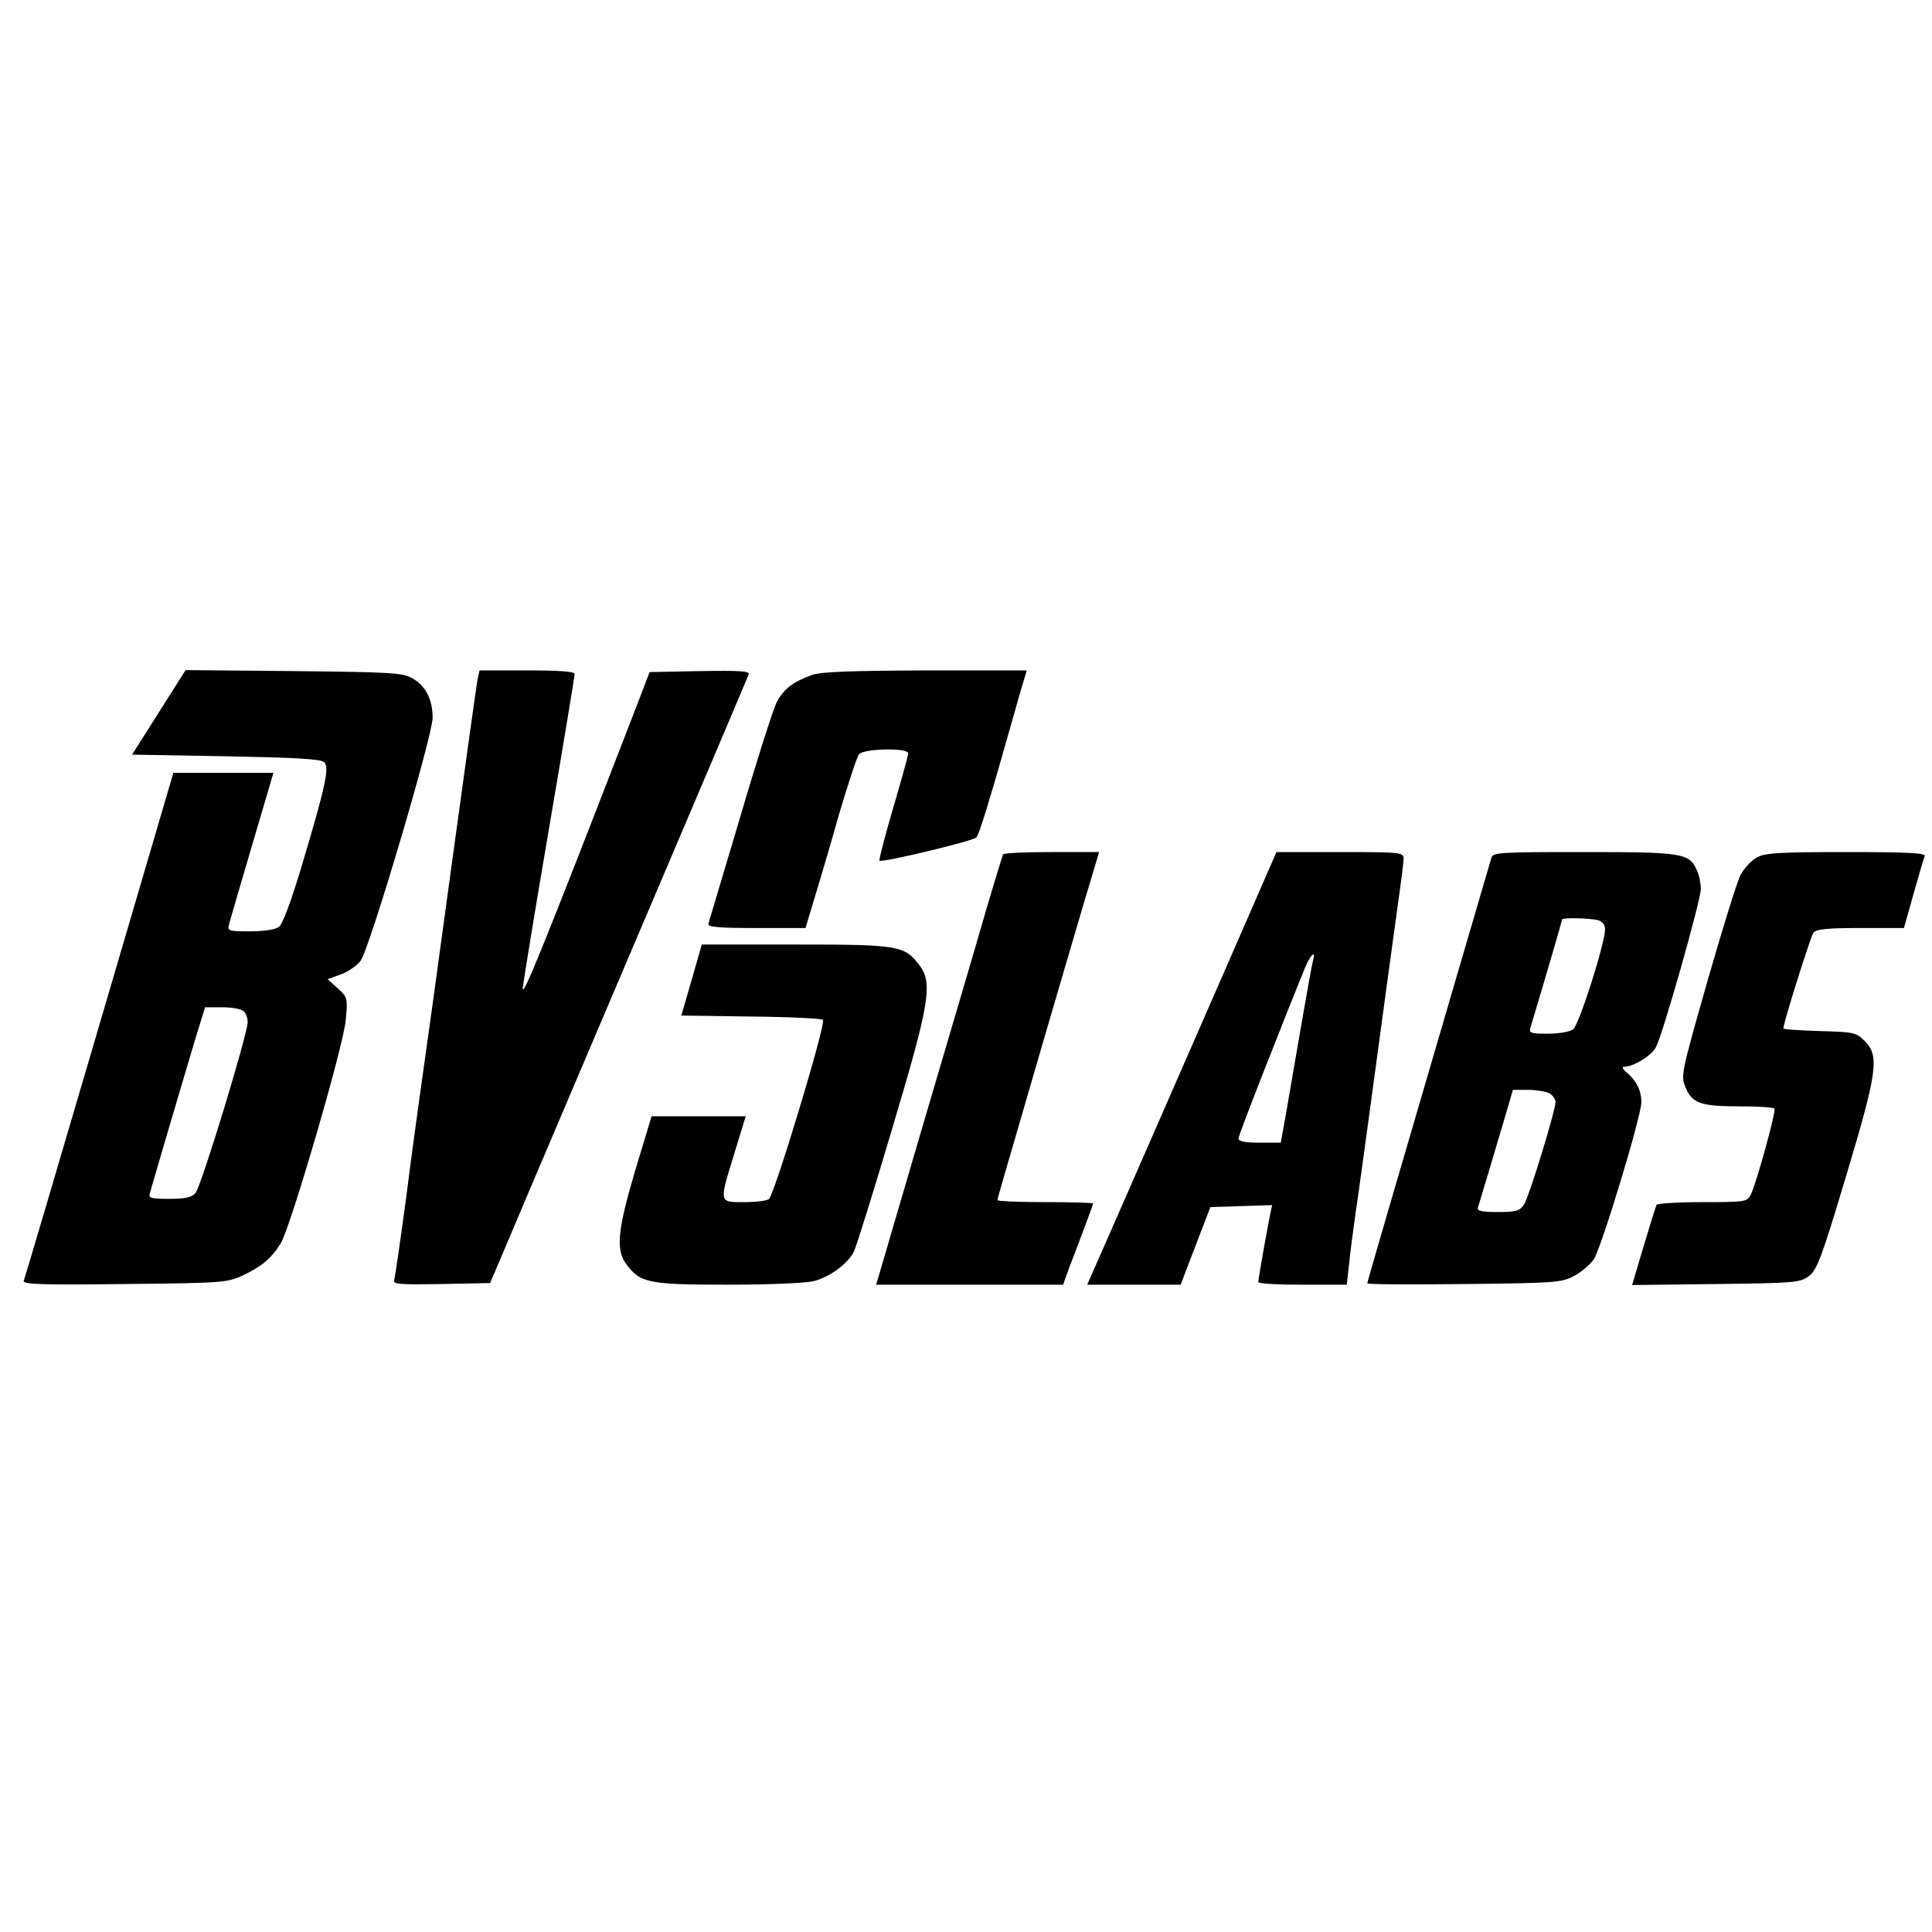
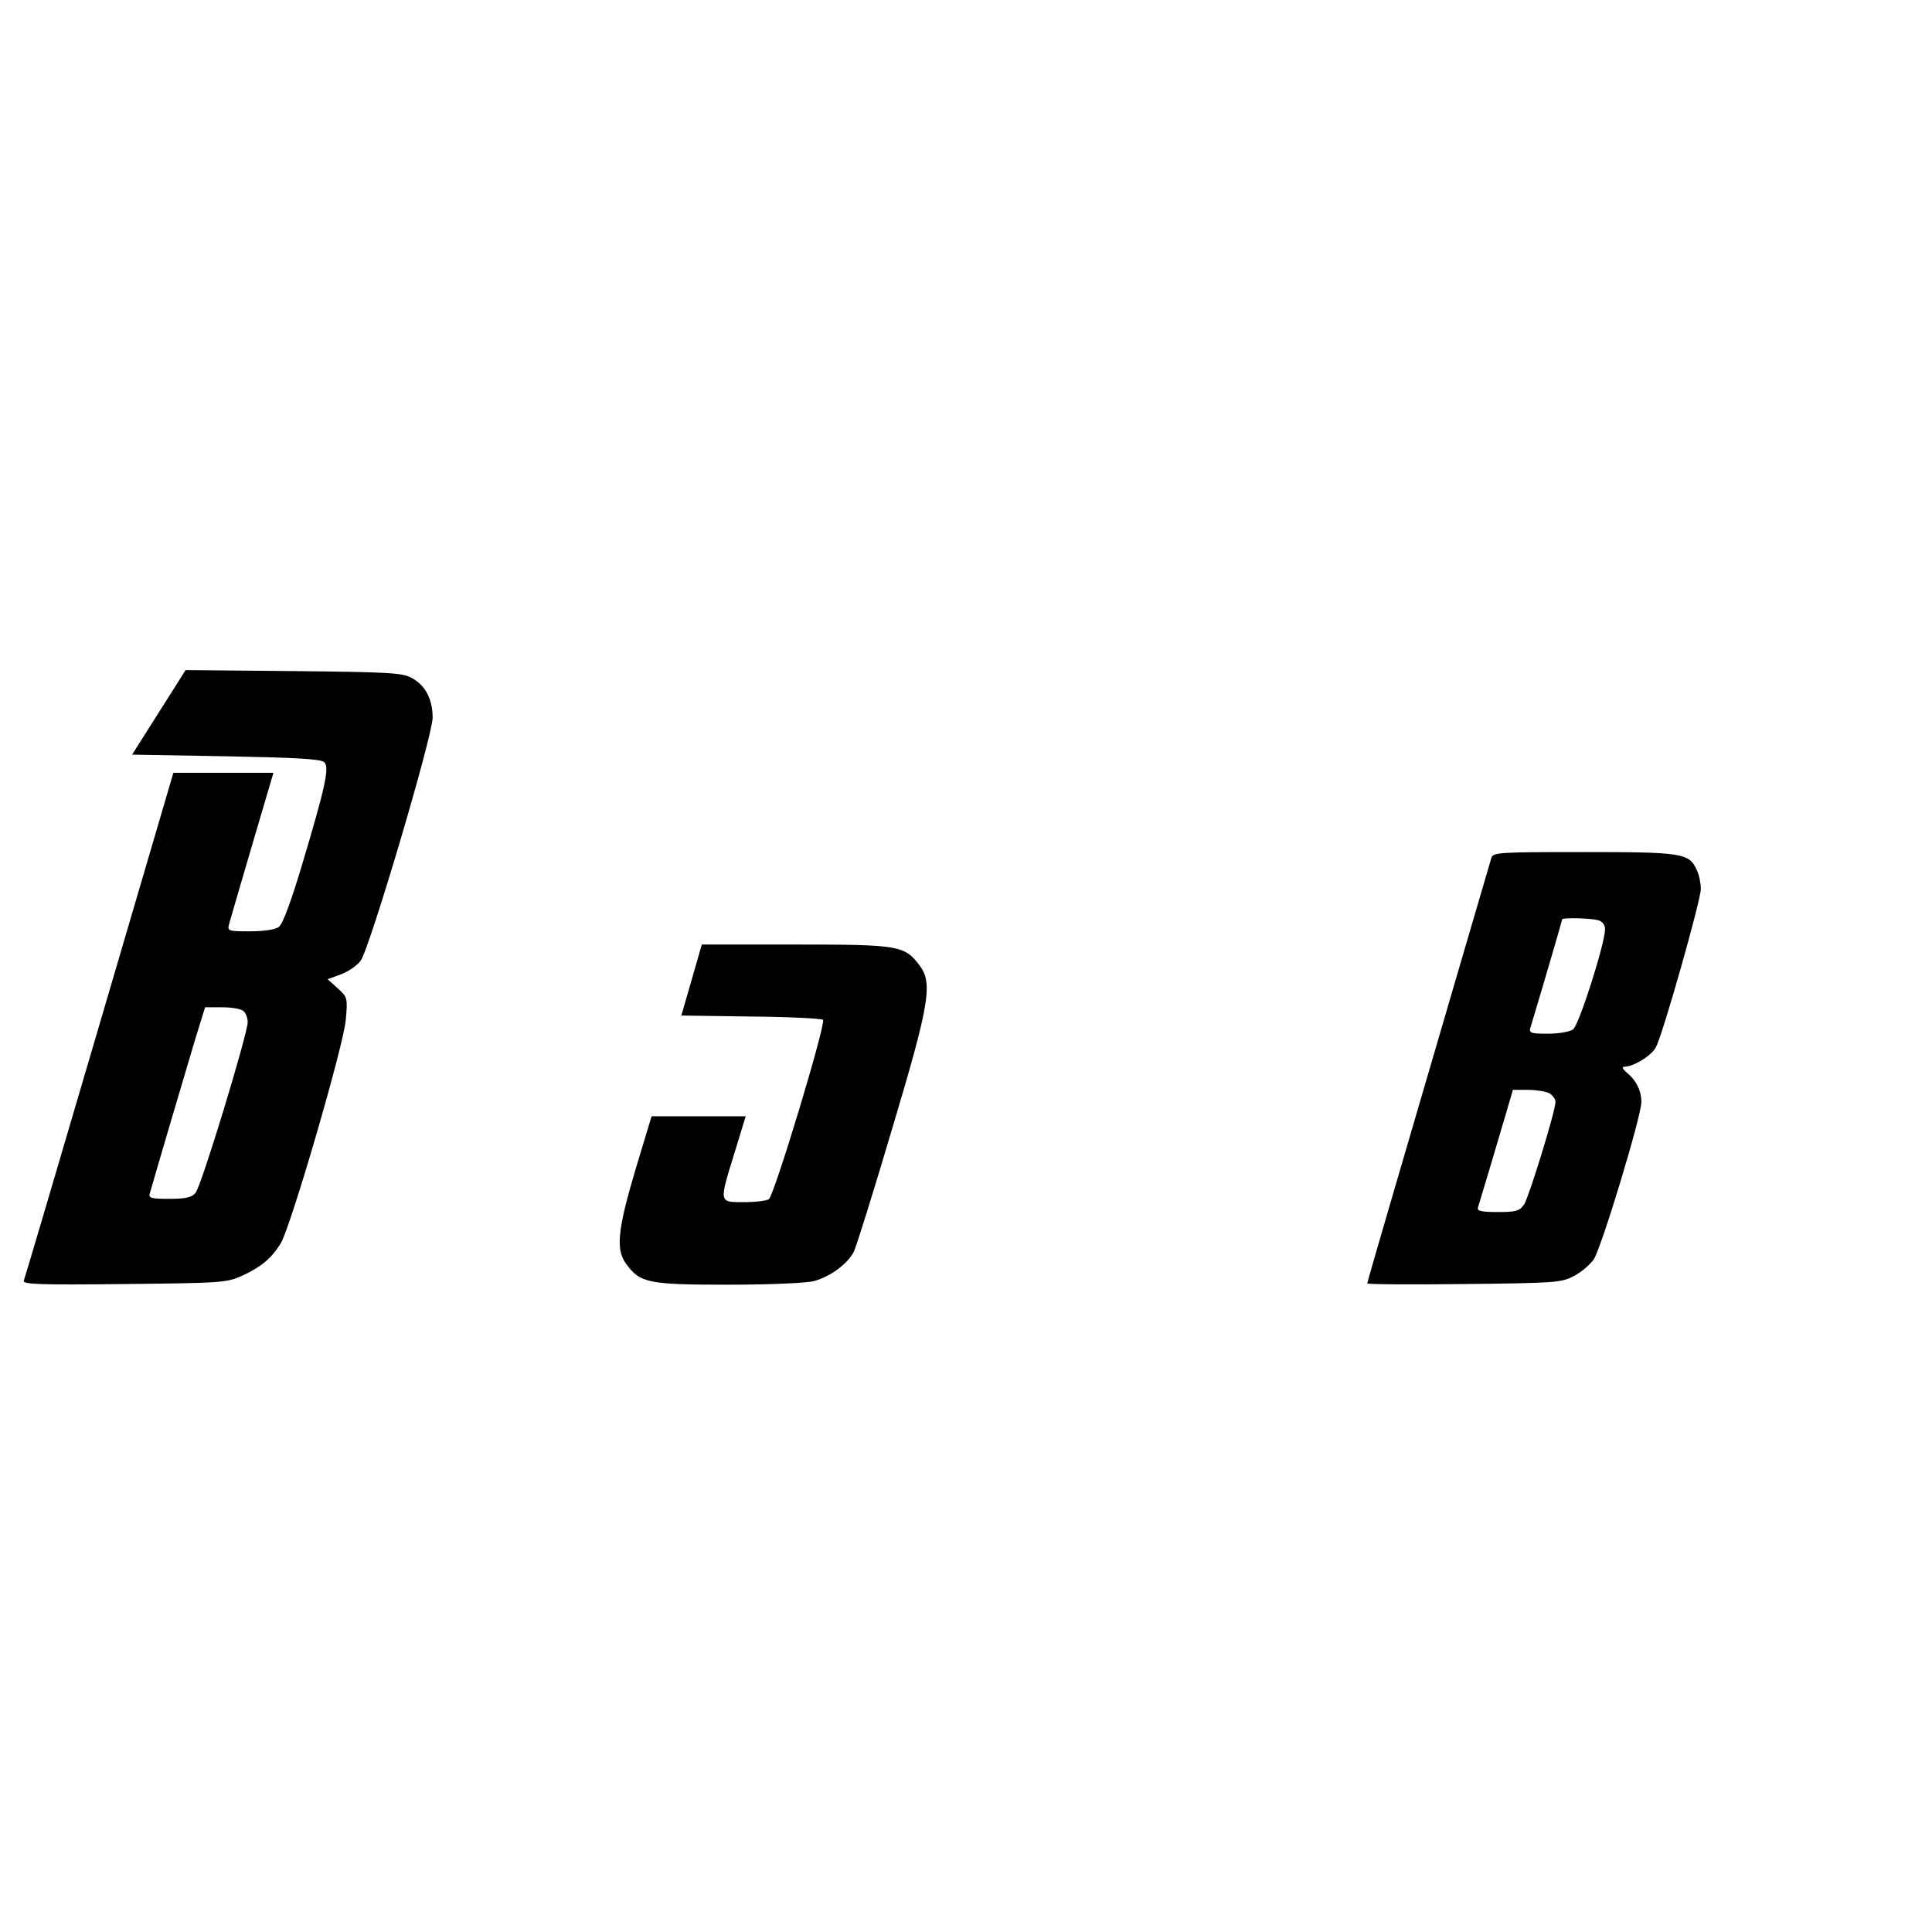
<svg xmlns="http://www.w3.org/2000/svg" version="1.0" width="585pt" height="585pt" viewBox="0 0 585 585" preserveAspectRatio="xMidYMid meet">
  <g transform="translate(0,585) scale(0.1,-0.1)" fill="#000000" stroke="none">
    <path d="M481 3693 l-81 -128 285 -5 c208 -4 287 -8 297 -18 16 -16 3 -75 -66 -306 -34 -114 -60 -185 -72 -193 -11 -8 -46 -13 -87 -13 -67 0 -69 1 -63 23 3 12 35 120 70 240 l64 217 -152 0 -151 0 -224 -763 c-123 -419 -226 -768 -229 -775 -4 -11 52 -13 304 -10 298 3 311 4 359 26 56 26 87 52 115 97 30 49 191 601 197 677 6 66 5 69 -24 95 l-31 28 41 15 c22 8 49 27 59 41 27 36 218 681 218 736 0 56 -22 98 -63 120 -28 16 -69 18 -359 21 l-326 3 -81 -128z m257 -905 c7 -7 12 -21 12 -33 0 -35 -141 -499 -158 -517 -11 -14 -31 -18 -79 -18 -57 0 -64 2 -59 18 20 70 113 385 137 465 l30 97 52 0 c29 0 58 -5 65 -12z" />
-     <path d="M1446 3793 c-3 -16 -35 -244 -71 -508 -66 -484 -73 -534 -100 -725 -8 -58 -29 -208 -45 -335 -17 -126 -33 -238 -36 -248 -5 -16 5 -17 142 -15 l148 3 32 75 c17 41 134 316 259 610 233 547 483 1135 492 1158 4 10 -27 12 -147 10 l-153 -3 -48 -125 c-277 -716 -340 -871 -336 -830 3 25 39 246 81 491 42 246 76 452 76 458 0 8 -46 11 -144 11 l-144 0 -6 -27z" />
-     <path d="M2458 3806 c-58 -21 -86 -43 -107 -84 -10 -20 -60 -176 -110 -347 -51 -170 -94 -316 -96 -322 -3 -10 30 -13 145 -13 l149 0 25 83 c14 45 48 160 75 256 28 95 56 180 62 187 15 18 149 20 149 3 0 -7 -21 -82 -46 -167 -25 -85 -43 -156 -41 -158 7 -7 282 59 293 70 9 9 38 102 133 439 l20 67 -307 0 c-230 -1 -316 -4 -344 -14z" />
-     <path d="M3037 3263 c-2 -5 -25 -80 -51 -168 -25 -88 -111 -379 -190 -647 l-143 -488 283 0 283 0 19 53 c11 28 32 83 46 121 14 37 26 70 26 72 0 2 -65 4 -145 4 -80 0 -145 3 -145 6 0 3 25 90 55 192 90 311 223 764 239 815 l14 47 -143 0 c-79 0 -146 -3 -148 -7z" />
-     <path d="M3698 2887 c-92 -210 -221 -505 -286 -654 l-120 -273 142 0 141 0 45 118 45 117 94 3 93 3 -6 -28 c-8 -38 -36 -196 -36 -205 0 -5 60 -8 134 -8 l134 0 7 63 c3 34 13 105 20 157 8 52 25 178 39 280 48 357 77 566 91 668 8 56 15 111 15 122 0 19 -8 20 -192 20 l-193 0 -167 -383z m278 56 c-3 -10 -19 -99 -36 -198 -17 -99 -38 -219 -46 -267 l-16 -88 -64 0 c-45 0 -64 4 -64 13 0 10 139 364 205 525 15 33 30 45 21 15z" />
    <path d="M4516 3253 c-7 -24 -185 -631 -290 -991 -47 -161 -86 -295 -86 -298 0 -3 132 -4 293 -2 273 3 295 4 332 24 22 11 49 34 61 51 23 35 144 433 144 476 0 35 -16 66 -44 89 -13 11 -16 18 -8 18 29 0 83 34 96 59 22 42 136 446 136 479 0 17 -5 43 -12 57 -23 52 -43 55 -342 55 -253 0 -275 -1 -280 -17z m322 -189 c14 -4 22 -14 22 -28 0 -42 -79 -291 -97 -303 -9 -7 -43 -13 -76 -13 -51 0 -58 2 -53 18 49 163 96 325 96 328 0 6 82 4 108 -2z m-147 -524 c10 -6 19 -18 19 -26 0 -28 -80 -287 -95 -311 -14 -20 -24 -23 -80 -23 -47 0 -63 3 -60 13 5 16 58 193 85 285 l21 72 45 0 c25 0 54 -5 65 -10z" />
-     <path d="M5317 3252 c-16 -9 -37 -33 -47 -52 -10 -19 -55 -164 -100 -321 -80 -281 -81 -286 -66 -322 20 -48 45 -57 166 -57 54 0 101 -3 103 -7 5 -10 -56 -230 -72 -261 -11 -21 -17 -22 -146 -22 -73 0 -136 -4 -139 -8 -2 -4 -20 -61 -39 -125 l-35 -118 253 3 c239 3 255 4 282 24 25 19 38 53 112 300 96 319 102 367 58 411 -26 27 -33 28 -137 31 -61 2 -110 5 -110 8 0 17 83 280 91 290 9 11 45 14 143 14 l131 0 29 103 c16 56 31 108 34 115 3 9 -49 12 -239 12 -213 0 -248 -3 -272 -18z" />
    <path d="M2094 2882 l-31 -107 211 -3 c116 -1 214 -6 218 -10 10 -10 -148 -533 -164 -543 -7 -5 -41 -9 -75 -9 -77 0 -76 -4 -29 149 l34 111 -143 0 -142 0 -49 -162 c-54 -182 -60 -242 -28 -285 42 -58 67 -63 309 -63 128 0 237 5 260 11 50 14 100 51 120 88 8 16 60 183 116 372 113 378 124 441 84 495 -46 61 -61 64 -375 64 l-285 0 -31 -108z" />
  </g>
</svg>